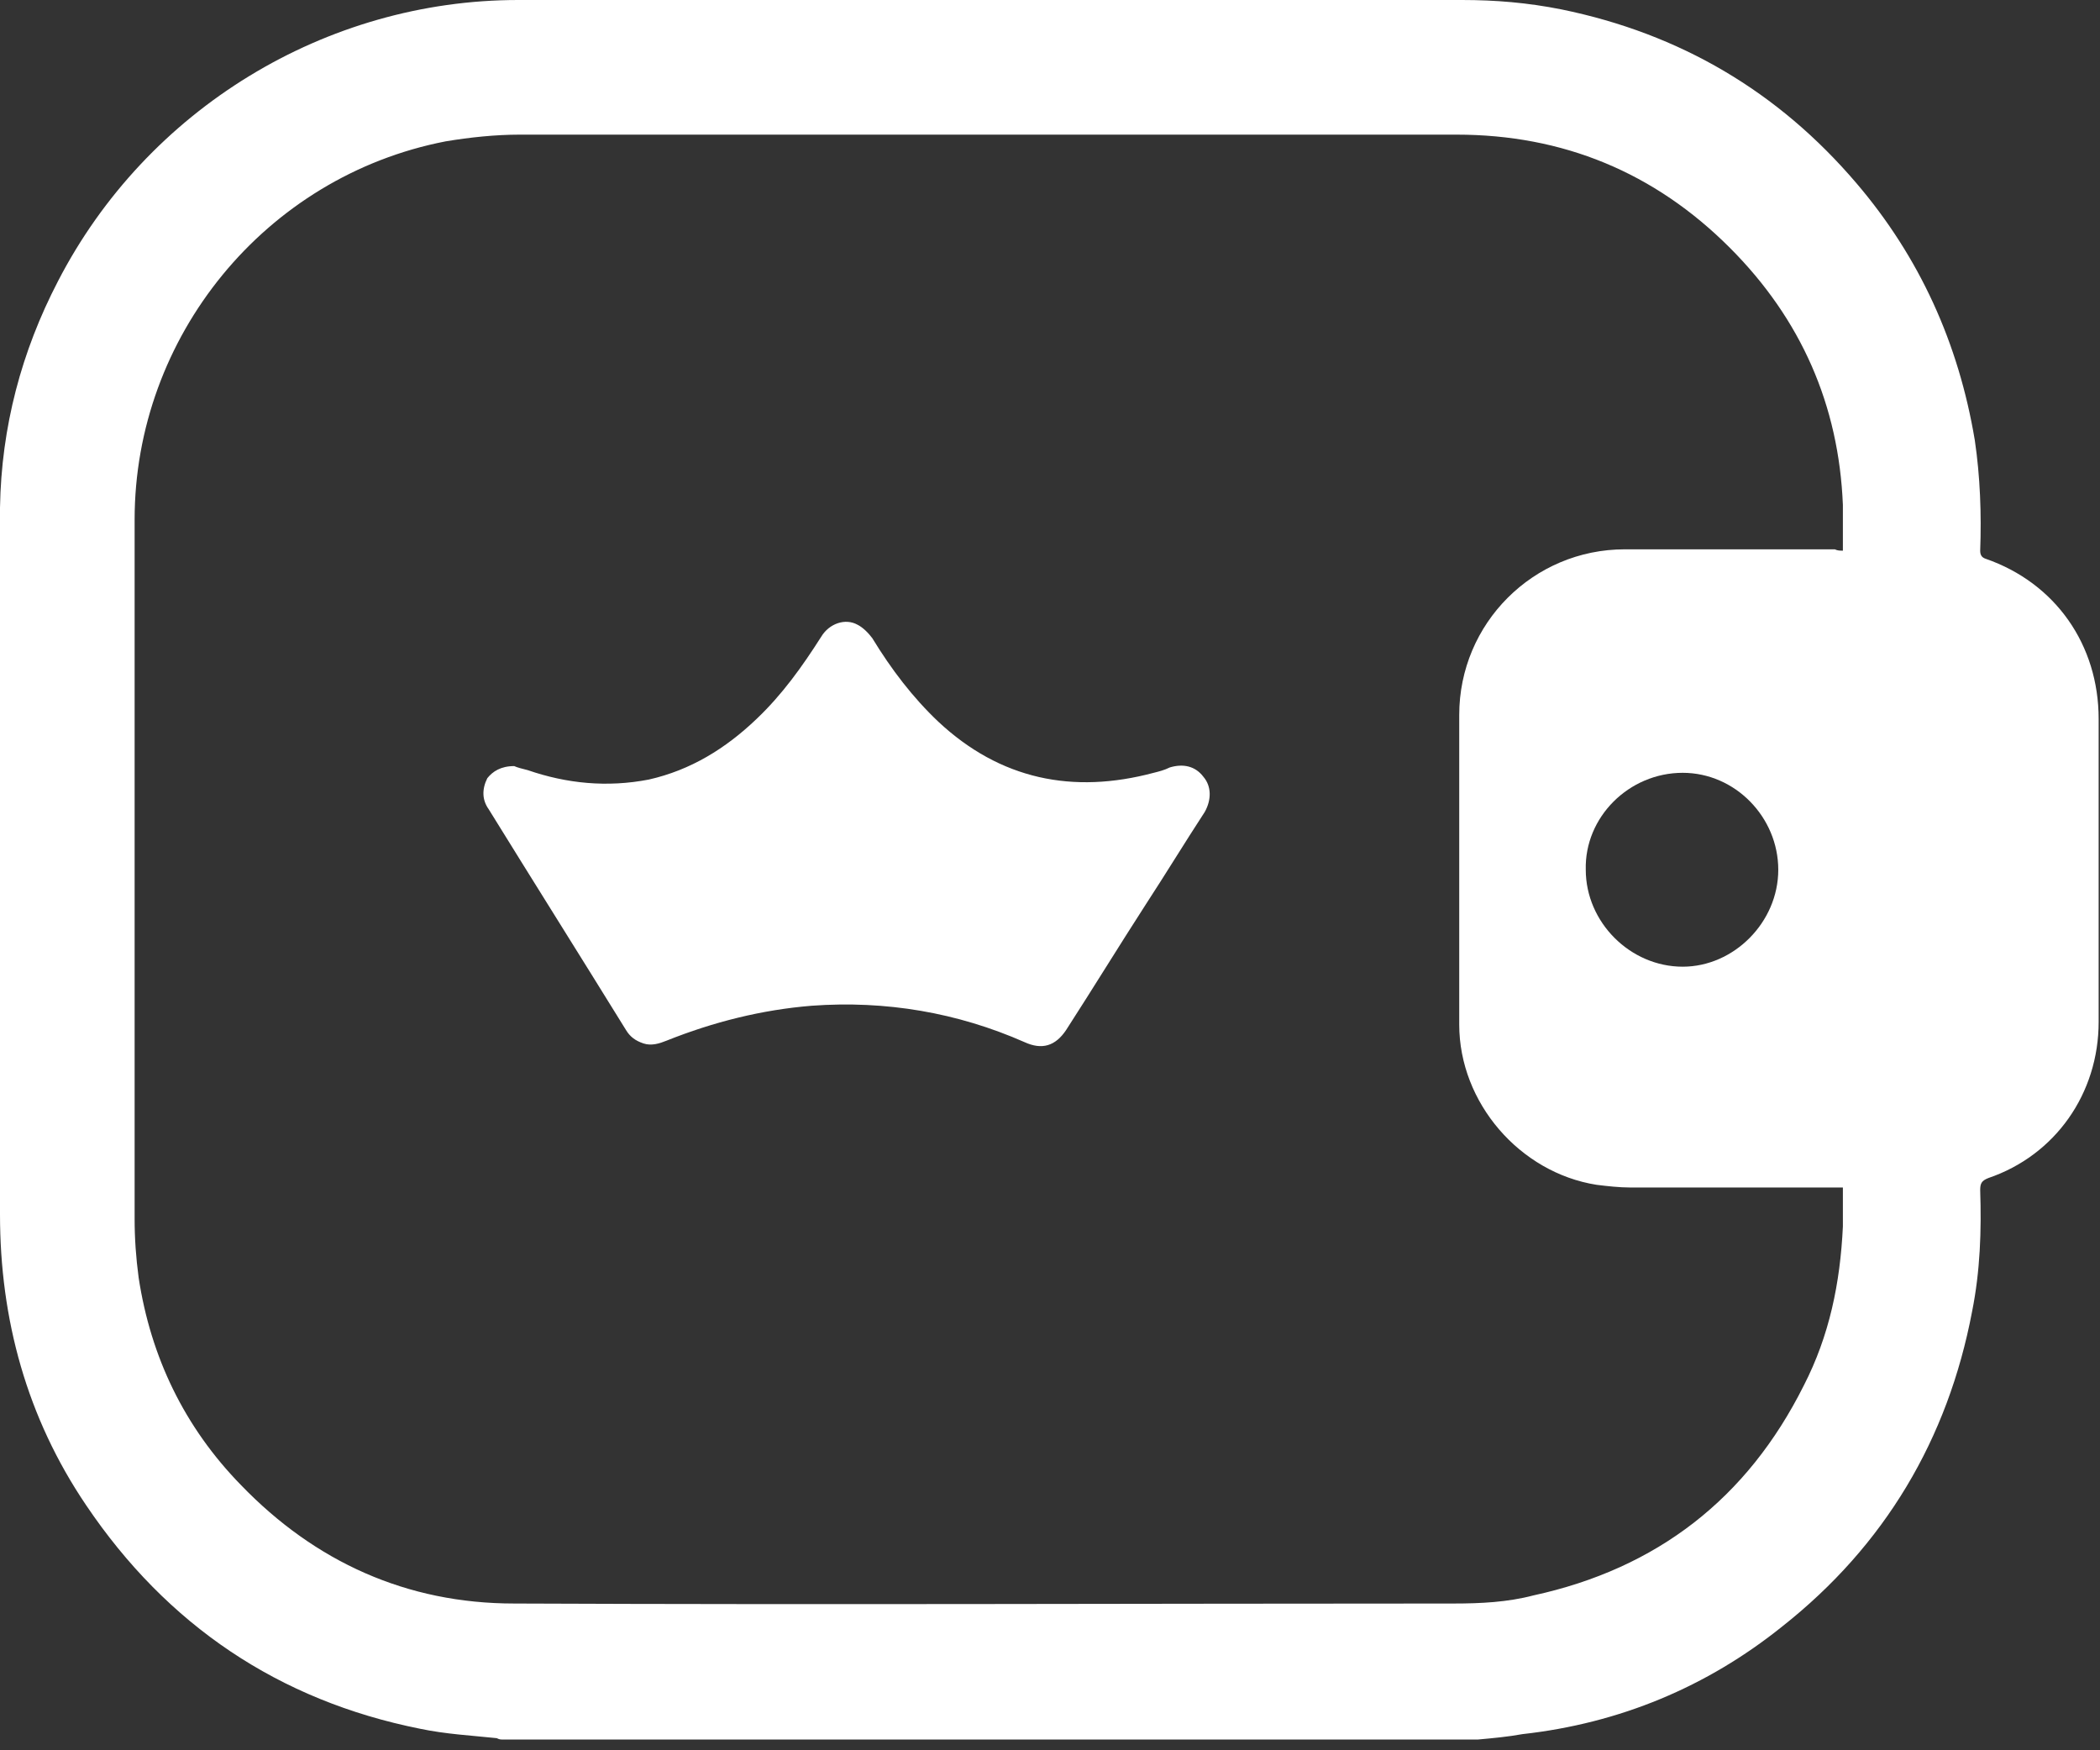
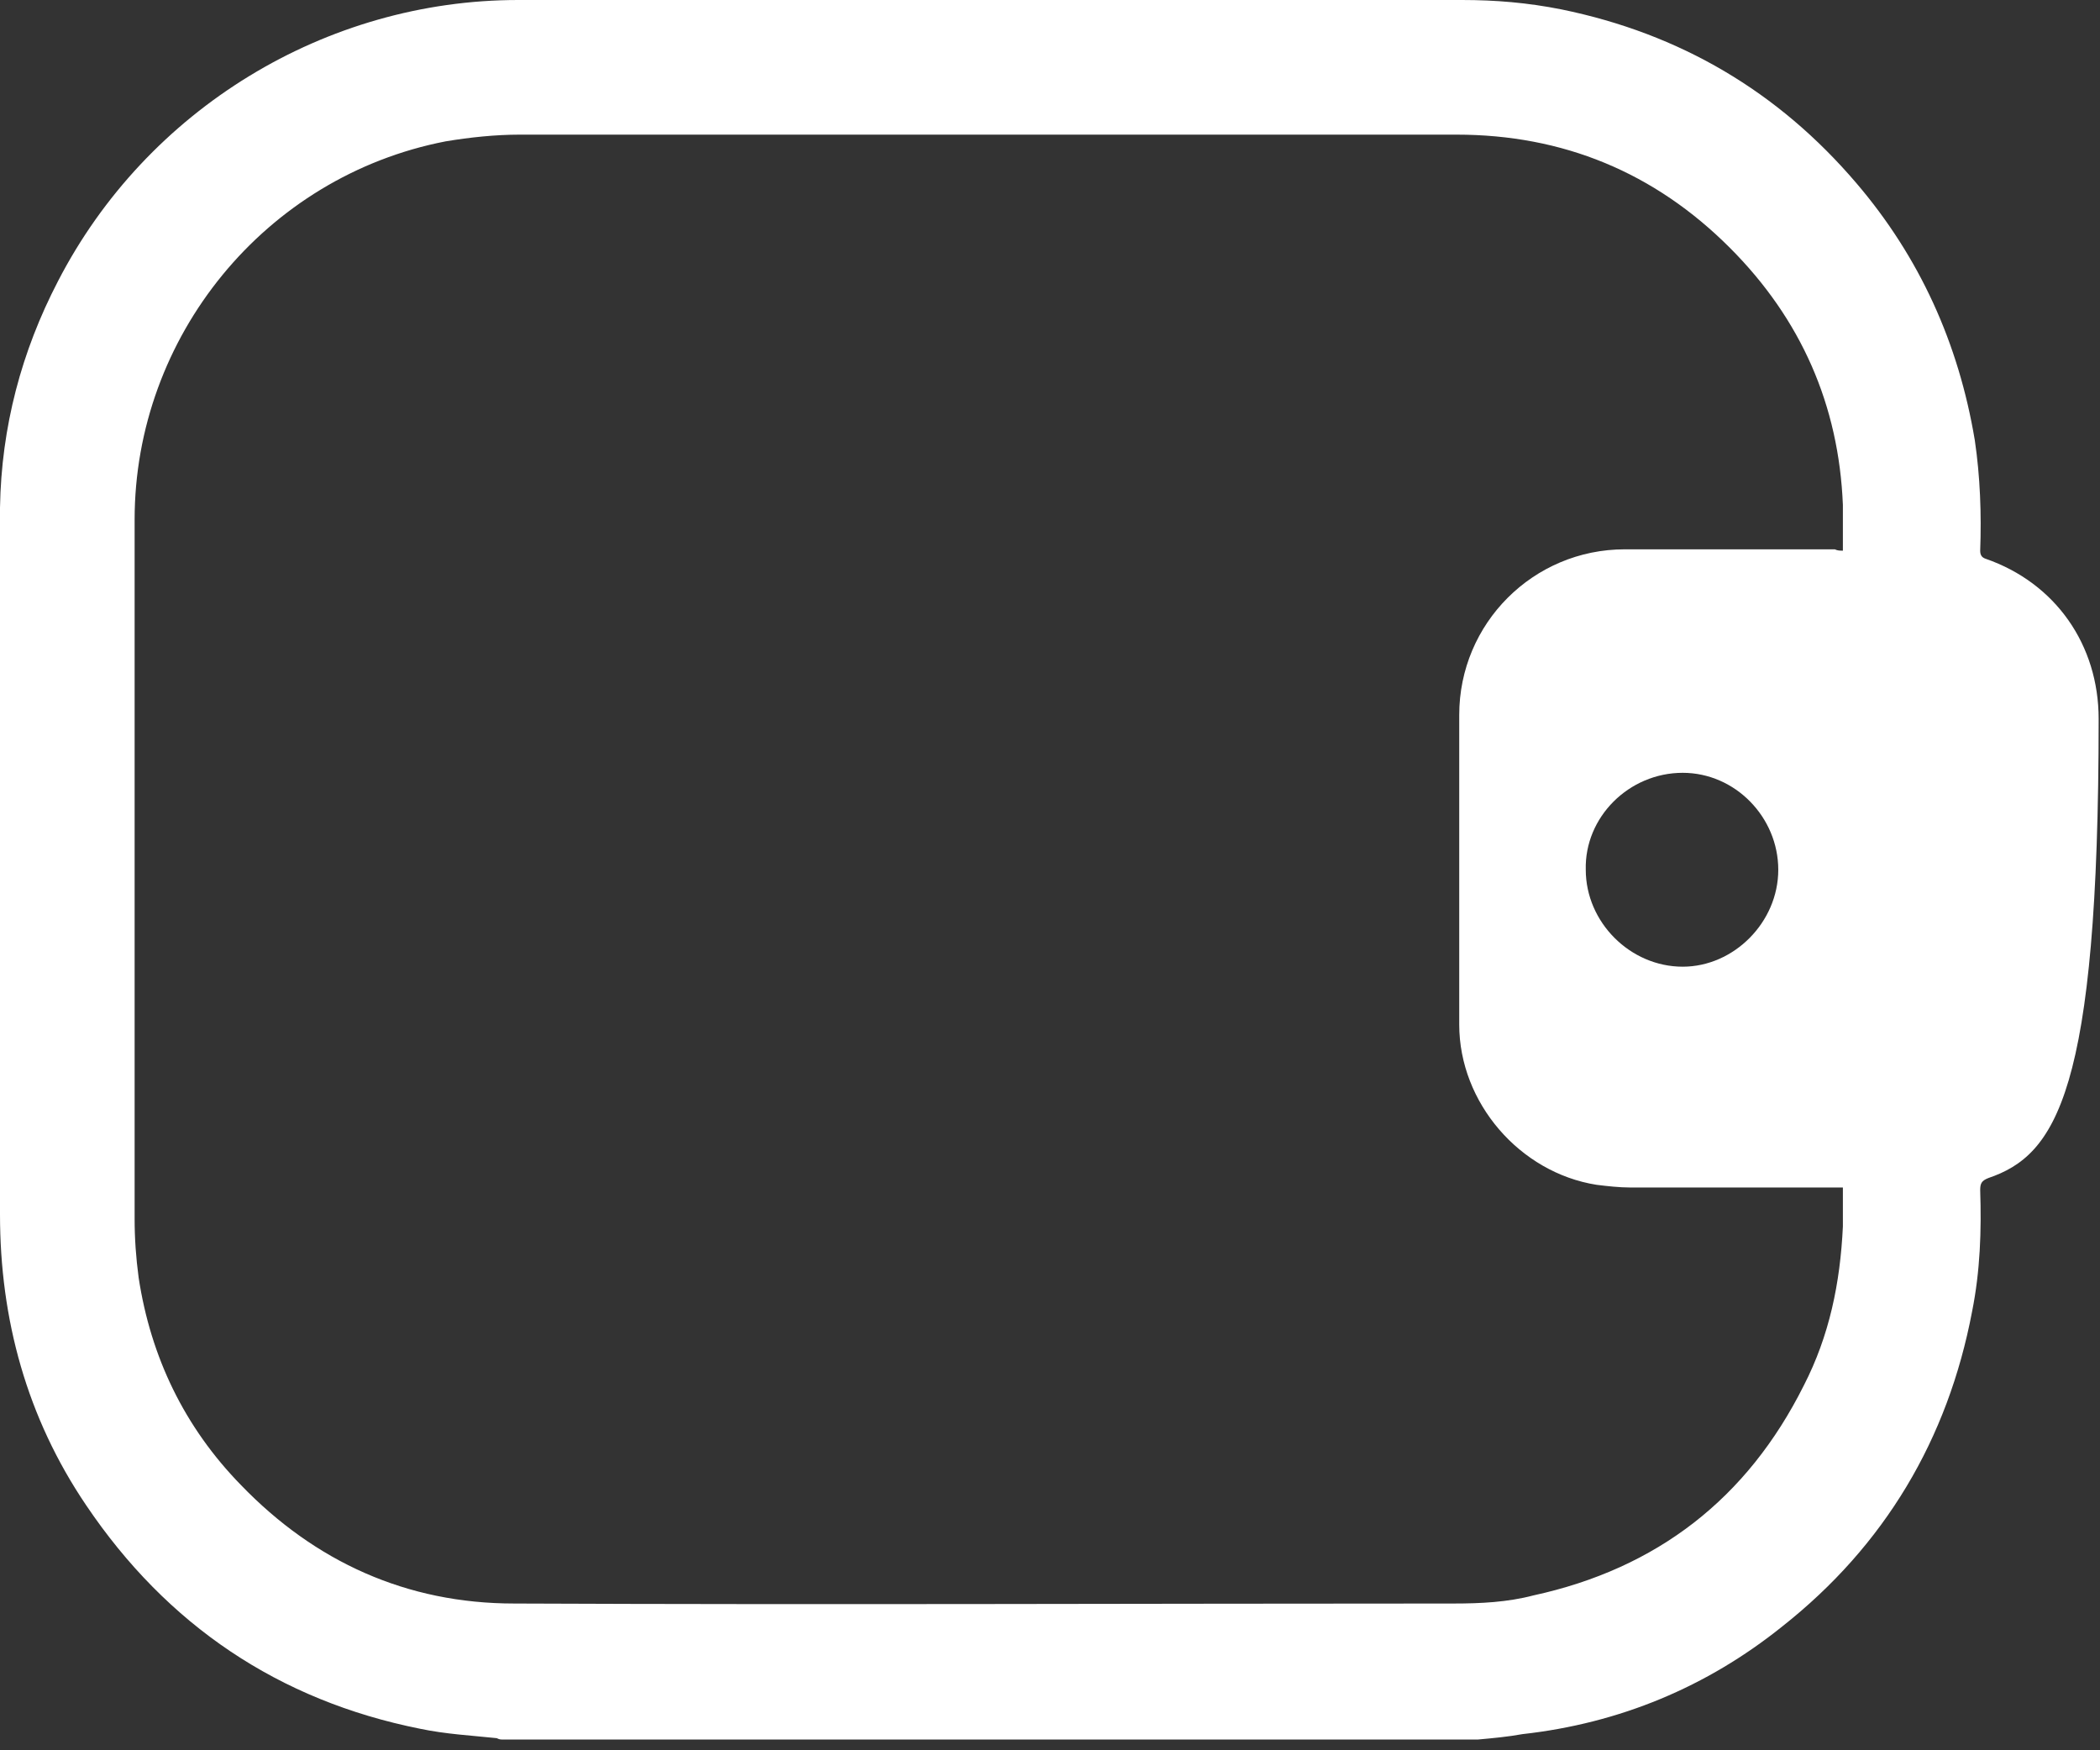
<svg xmlns="http://www.w3.org/2000/svg" width="156" height="130" viewBox="0 0 156 130" fill="none">
  <rect x="0" y="0" width="156" height="130" fill="#333333" stroke="none" />
-   <path d="M109.8 129.2C85.6 129.2 61.4 129.2 37.3 129.2C37.2 129.2 37.1 129.2 36.9 129.1C35 128.9 33.1 128.8 31.2 128.4C20.7 126.3 12.4 120.7 6.4 111.8C2 105.3 0 98 0 90.2C0 73.4 0 56.6 0 39.8C0 39.1 0 38.4 0 37.7C0.1 31.7 1.6 26.1 4.3 20.9C10.9 8.1 24.2 0 38.5 0C61.9 0 85.2 0 108.6 0C111.1 0 113.5 0.2 116 0.7C124.8 2.5 132.1 6.8 137.9 13.6C142.6 19.1 145.5 25.5 146.7 32.7C147.1 35.4 147.2 38.2 147.1 40.9C147.1 41.2 147.2 41.4 147.5 41.5C152.7 43.3 155.9 47.9 155.9 53.4C155.9 60.9 155.9 68.4 155.9 75.9C155.9 81.2 152.7 85.8 147.7 87.5C147.2 87.7 147.1 87.9 147.1 88.4C147.2 91.4 147.1 94.4 146.5 97.4C144.7 106.9 140 114.8 132.4 120.8C126.8 125.3 120.3 128 113.1 128.8C112 129 110.9 129.1 109.8 129.2ZM136.9 40.9C136.9 39.7 136.9 38.6 136.9 37.5C136.6 30.1 133.8 23.7 128.5 18.4C122.9 12.8 116.1 10 108.2 10C85 10 61.8 10 38.6 10C36.8 10 34.9 10.2 33.1 10.5C19.7 13.1 10 25 10 38.6C10 55.9 10 73.2 10 90.5C10 92 10.1 93.4 10.3 94.9C11.2 100.8 13.7 106 17.9 110.3C23.4 116 30.2 119.1 38.2 119.1C61.5 119.2 84.8 119.1 108 119.1C110 119.1 112 119 113.9 118.5C123.1 116.5 129.8 111.3 134 102.9C135.9 99.2 136.7 95.3 136.9 91.1C136.9 90.2 136.9 89.2 136.9 88.2C136.6 88.2 136.4 88.2 136.2 88.2C131.2 88.2 126.1 88.2 121.1 88.2C120.3 88.2 119.4 88.1 118.6 88C112.9 87.1 108.4 81.9 108.4 76.1C108.4 68.4 108.4 60.8 108.4 53.1C108.4 46.3 113.9 40.8 120.7 40.8C125.9 40.8 131.1 40.8 136.3 40.8C136.5 40.9 136.7 40.9 136.9 40.9ZM132.1 64.6C132.1 60.7 128.9 57.4 125 57.4C121 57.4 117.7 60.7 117.8 64.6C117.8 68.5 121.1 71.8 125 71.8C128.8 71.8 132.1 68.5 132.1 64.6Z" fill="white" />
-   <path d="M38.2 56.9C38.4 57 38.8 57.1 39.2 57.2C42.1 58.2 45.1 58.5 48.2 57.9C51.3 57.2 53.9 55.6 56.2 53.4C58.1 51.6 59.6 49.5 61 47.3C61.6 46.3 62.8 45.9 63.7 46.4C64.1 46.6 64.5 47 64.8 47.4C66.2 49.7 67.8 51.8 69.7 53.6C74.3 57.9 79.7 59 85.7 57.4C86.1 57.3 86.5 57.2 86.9 57C87.9 56.7 88.8 56.9 89.4 57.7C90 58.4 90 59.4 89.5 60.3C88 62.6 86.6 64.9 85.1 67.2C83.1 70.3 81.2 73.4 79.2 76.5C78.4 77.7 77.4 78 76.1 77.4C71.1 75.2 65.8 74.3 60.3 74.7C56.6 75 53 75.9 49.5 77.3C49 77.5 48.4 77.7 47.8 77.5C47.2 77.3 46.8 77 46.5 76.5C43.1 71 39.7 65.6 36.3 60.1C35.8 59.4 35.8 58.6 36.2 57.8C36.6 57.3 37.2 56.9 38.2 56.9Z" fill="white" />
+   <path d="M109.8 129.2C85.6 129.2 61.4 129.2 37.3 129.2C37.2 129.2 37.1 129.2 36.9 129.1C35 128.9 33.1 128.8 31.2 128.4C20.7 126.3 12.4 120.7 6.4 111.8C2 105.3 0 98 0 90.2C0 73.4 0 56.6 0 39.8C0 39.1 0 38.4 0 37.7C0.1 31.7 1.6 26.1 4.3 20.9C10.9 8.1 24.2 0 38.5 0C61.9 0 85.2 0 108.6 0C111.1 0 113.5 0.2 116 0.7C124.8 2.5 132.1 6.8 137.9 13.6C142.6 19.1 145.5 25.5 146.7 32.7C147.1 35.4 147.2 38.2 147.1 40.9C147.1 41.2 147.2 41.4 147.5 41.5C152.7 43.3 155.9 47.9 155.9 53.4C155.9 81.2 152.7 85.8 147.7 87.5C147.2 87.7 147.1 87.9 147.1 88.4C147.2 91.4 147.1 94.4 146.5 97.4C144.7 106.9 140 114.8 132.4 120.8C126.8 125.3 120.3 128 113.1 128.8C112 129 110.9 129.1 109.8 129.2ZM136.9 40.9C136.9 39.7 136.9 38.6 136.9 37.5C136.6 30.1 133.8 23.7 128.5 18.4C122.9 12.8 116.1 10 108.2 10C85 10 61.8 10 38.6 10C36.8 10 34.9 10.2 33.1 10.5C19.7 13.1 10 25 10 38.6C10 55.9 10 73.2 10 90.5C10 92 10.1 93.4 10.3 94.9C11.2 100.8 13.7 106 17.9 110.3C23.4 116 30.2 119.1 38.2 119.1C61.5 119.2 84.8 119.1 108 119.1C110 119.1 112 119 113.9 118.5C123.1 116.5 129.8 111.3 134 102.9C135.9 99.2 136.7 95.3 136.9 91.1C136.9 90.2 136.9 89.2 136.9 88.2C136.6 88.2 136.4 88.2 136.2 88.2C131.2 88.2 126.1 88.2 121.1 88.2C120.3 88.2 119.4 88.1 118.6 88C112.9 87.1 108.4 81.9 108.4 76.1C108.4 68.4 108.4 60.8 108.4 53.1C108.4 46.3 113.9 40.8 120.7 40.8C125.9 40.8 131.1 40.8 136.3 40.8C136.5 40.9 136.7 40.9 136.9 40.9ZM132.1 64.6C132.1 60.7 128.9 57.4 125 57.4C121 57.4 117.7 60.7 117.8 64.6C117.8 68.5 121.1 71.8 125 71.8C128.8 71.8 132.1 68.5 132.1 64.6Z" fill="white" />
</svg>